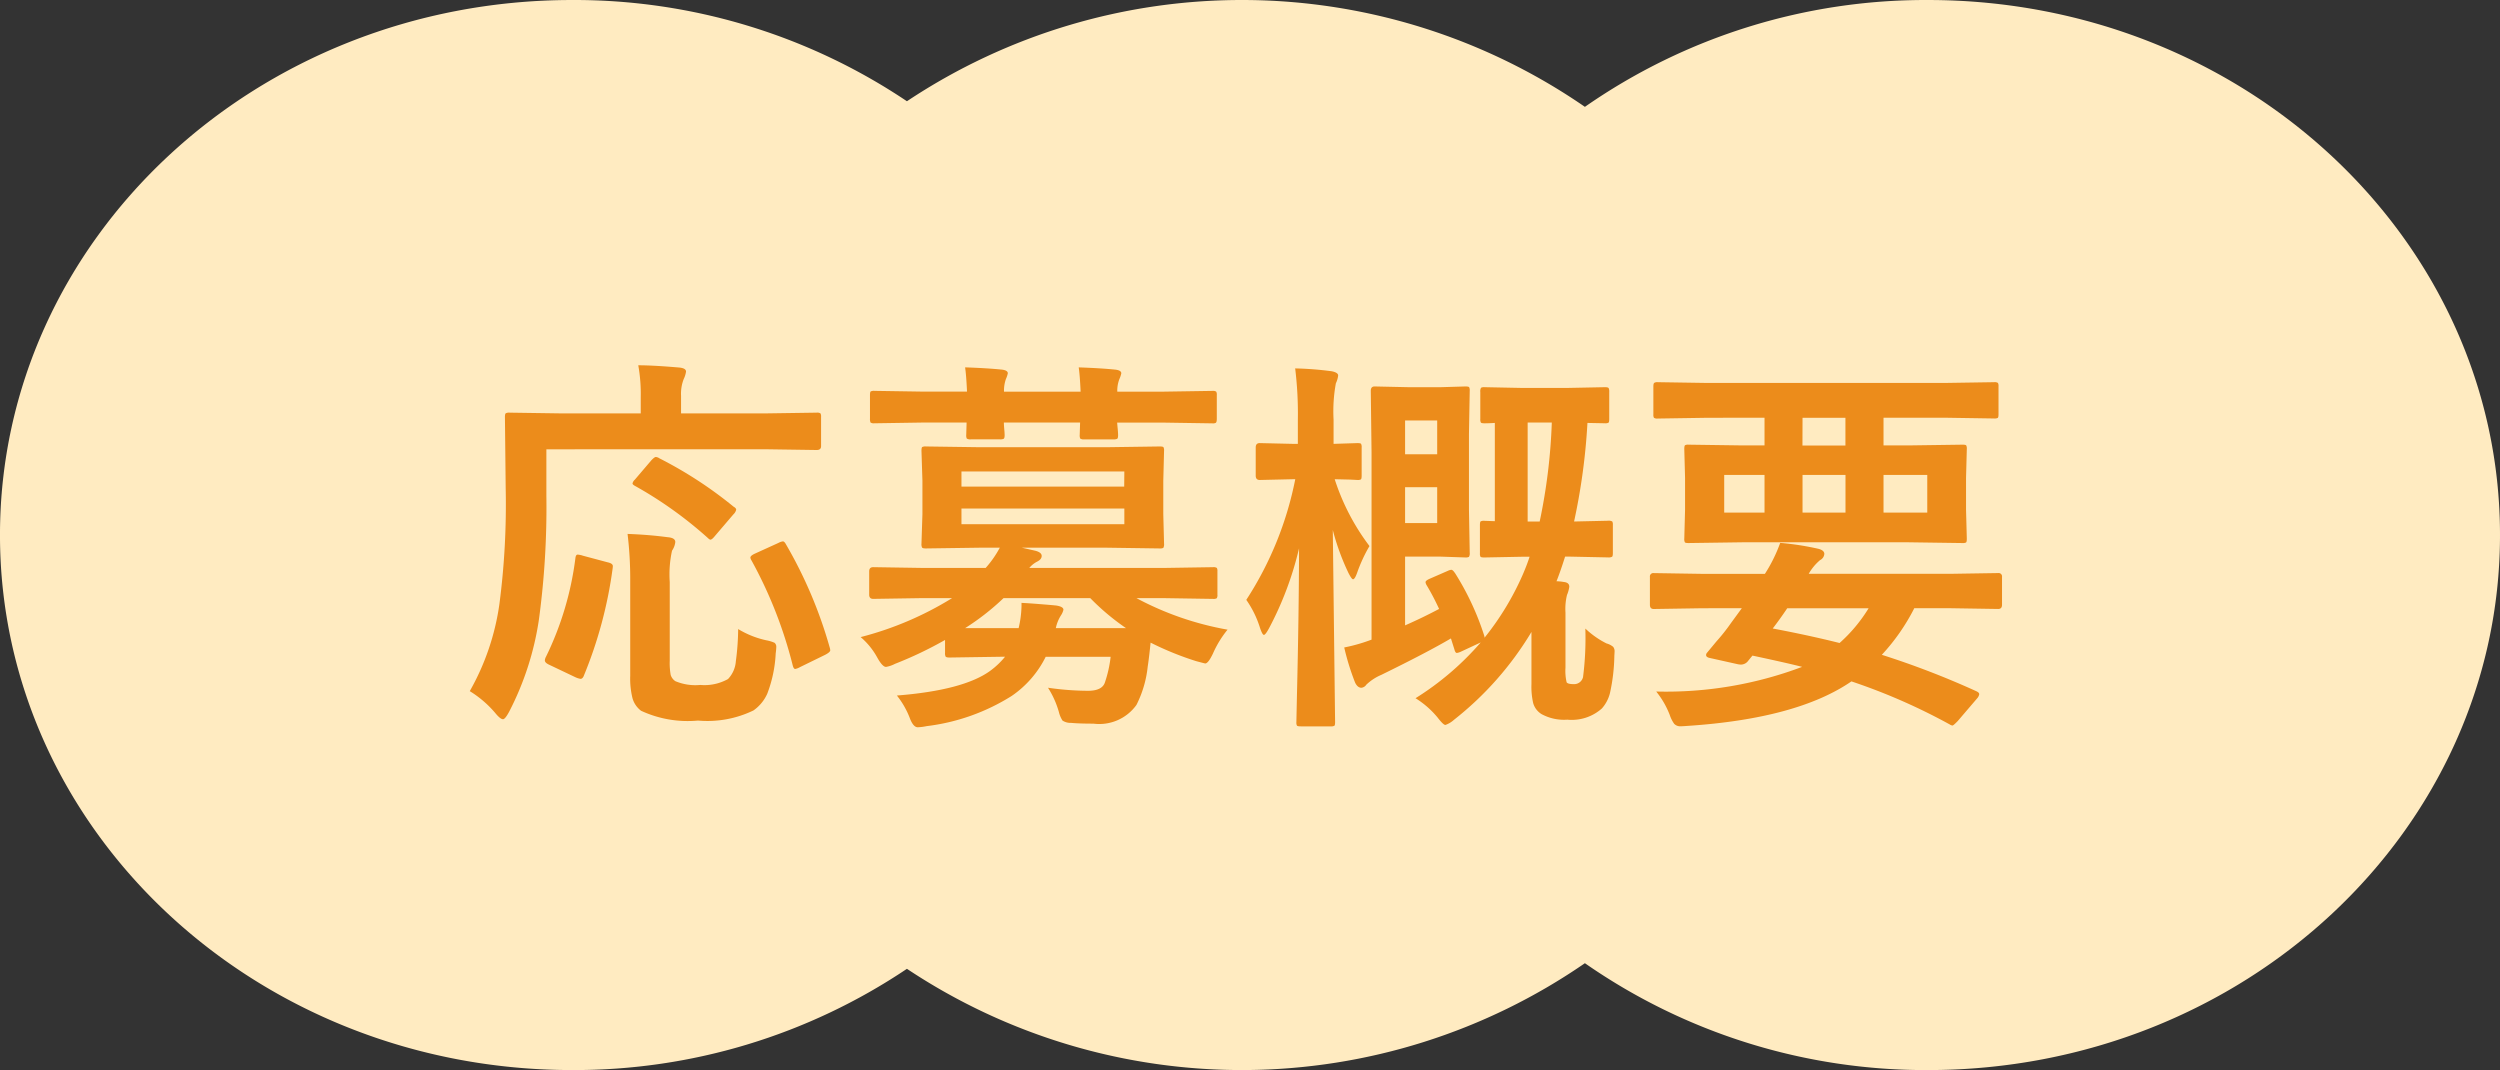
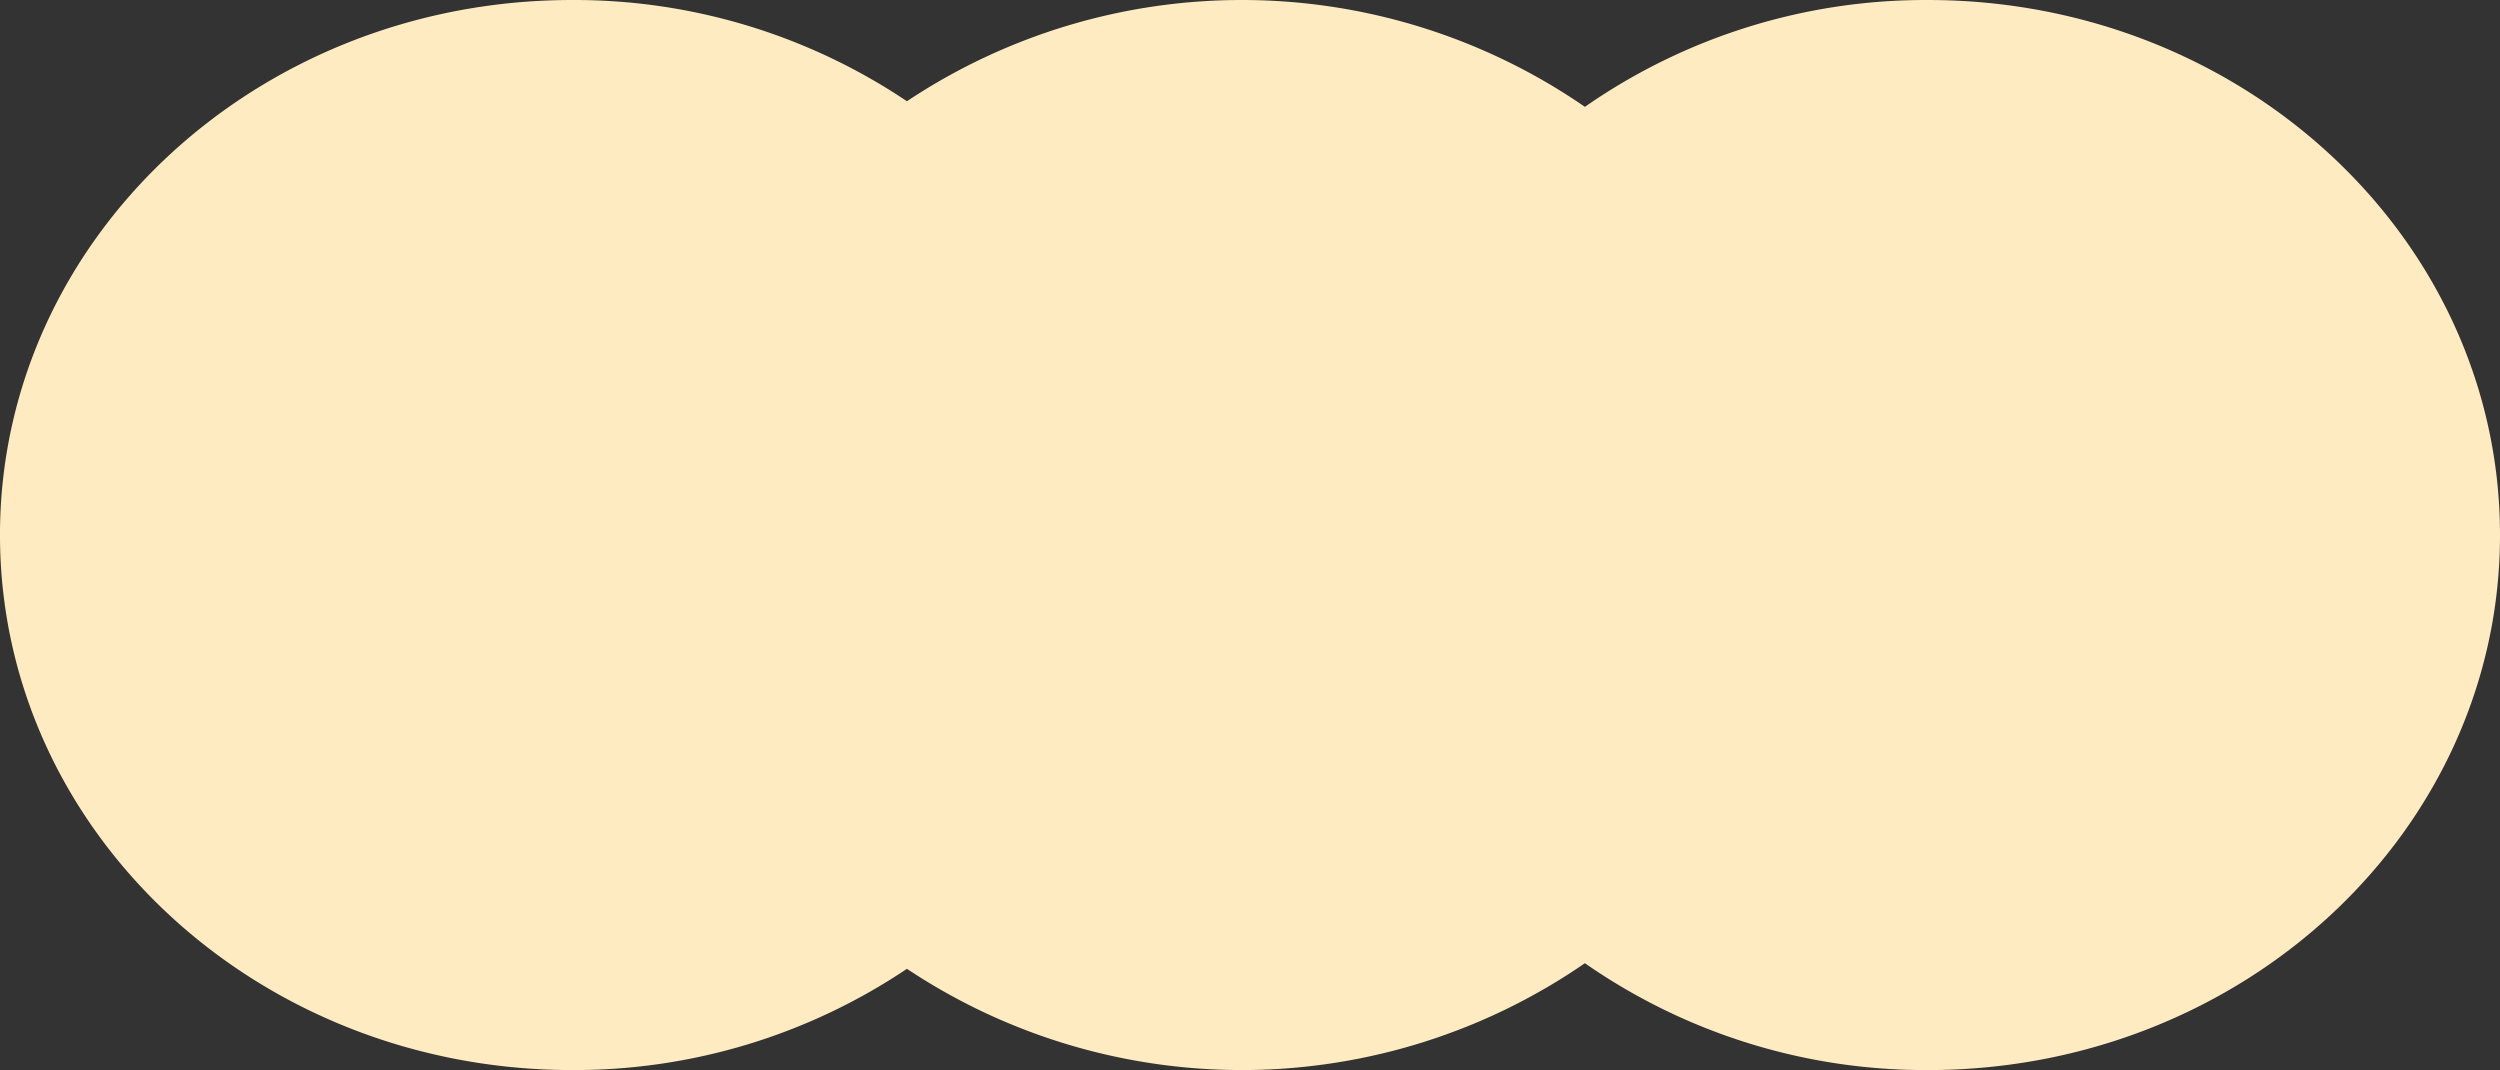
<svg xmlns="http://www.w3.org/2000/svg" width="153.369" height="65.645" viewBox="0 0 153.369 65.645">
  <rect x="0" y="0" width="153.369" height="65.645" fill="#333333" stroke="none" />
  <g id="グループ_191507" data-name="グループ 191507" transform="translate(-691.001 -1317)">
-     <path id="合体_161" data-name="合体 161" d="M91.231,59.089a37.075,37.075,0,0,1-41.592.344,36.581,36.581,0,0,1-20.546,6.211C9.712,65.644-6,50.949-6,32.821S9.712,0,29.093,0A36.582,36.582,0,0,1,49.639,6.21a37.075,37.075,0,0,1,41.592.344A36.546,36.546,0,0,1,112.277,0c19.382,0,35.093,14.7,35.093,32.822s-15.711,32.823-35.093,32.823A36.546,36.546,0,0,1,91.231,59.089Z" transform="translate(697 1317.001)" fill="#ffebc1" />
-     <path id="パス_1360570" data-name="パス 1360570" d="M5.52-15.082v2.859a51.253,51.253,0,0,1-.457,7.582A18,18,0,0,1,3.234,1.02q-.246.457-.375.457-.164,0-.48-.387A6.551,6.551,0,0,0,.82-.246,15.033,15.033,0,0,0,2.637-5.578a47.139,47.139,0,0,0,.387-7.1l-.047-4.395q0-.187.059-.223a.473.473,0,0,1,.234-.035l3.211.047h4.828v-1.008a9.877,9.877,0,0,0-.152-1.945q.914,0,2.543.141.387.047.387.246a1.551,1.551,0,0,1-.141.457,2.478,2.478,0,0,0-.164,1.031v1.078h5.133l3.188-.047a.371.371,0,0,1,.234.047.4.4,0,0,1,.035.211v1.8q0,.234-.27.234l-3.187-.047ZM17.285-4.055a5.631,5.631,0,0,0,1.734.691,2.19,2.19,0,0,1,.5.152.321.321,0,0,1,.105.27,3.429,3.429,0,0,1-.035.375,7.962,7.962,0,0,1-.516,2.473A2.478,2.478,0,0,1,18.223.938a6.476,6.476,0,0,1-3.4.621,6.794,6.794,0,0,1-3.492-.6A1.457,1.457,0,0,1,10.8.176,5.065,5.065,0,0,1,10.664-1.2V-7.008A23.16,23.16,0,0,0,10.5-9.891q1.312.047,2.449.2.48.035.48.3a1.174,1.174,0,0,1-.2.527,6.767,6.767,0,0,0-.141,1.922v4.828a4.091,4.091,0,0,0,.059.879.729.729,0,0,0,.281.375,3.166,3.166,0,0,0,1.535.234,2.962,2.962,0,0,0,1.7-.363,1.754,1.754,0,0,0,.48-1.09A15.57,15.57,0,0,0,17.285-4.055Zm.82-4.207a.4.4,0,0,1-.07-.176q0-.117.281-.246l1.441-.656a.825.825,0,0,1,.27-.094q.094,0,.188.176A27.3,27.3,0,0,1,22.9-2.93a.825.825,0,0,1,.035.176q0,.117-.316.281l-1.535.75a.969.969,0,0,1-.3.117q-.094,0-.152-.223A26.854,26.854,0,0,0,18.105-8.262Zm-10.371-.3,1.535.41q.328.07.328.234a1.244,1.244,0,0,1-.012.141A26.47,26.47,0,0,1,7.8-1.148Q7.723-1,7.617-1A1.145,1.145,0,0,1,7.3-1.1L5.672-1.875q-.246-.117-.246-.258a.543.543,0,0,1,.07-.223A19.232,19.232,0,0,0,7.3-8.4q.023-.223.141-.223A1.505,1.505,0,0,1,7.734-8.566Zm4.7-5.977A25.22,25.22,0,0,1,17-11.566q.164.094.164.188a.576.576,0,0,1-.176.293L15.867-9.773q-.188.234-.281.234-.059,0-.176-.117a24.678,24.678,0,0,0-4.465-3.187q-.141-.082-.141-.141a.428.428,0,0,1,.141-.234L11.953-14.4q.2-.211.281-.211A.467.467,0,0,1,12.434-14.543ZM24.8-3.562A20.219,20.219,0,0,0,30.41-5.953H28.57l-3,.047q-.246,0-.246-.258v-1.43q0-.258.246-.258l3,.047h3.9a6.314,6.314,0,0,0,.867-1.242H32.121L28.8-9q-.2,0-.234-.059a.473.473,0,0,1-.035-.234l.059-1.816v-2.039l-.059-1.84q0-.2.047-.234a.437.437,0,0,1,.223-.035l3.316.047h7.746l3.281-.047q.2,0,.234.047a.437.437,0,0,1,.035.223l-.047,1.84v2.039l.047,1.816a.427.427,0,0,1-.047.258A.437.437,0,0,1,43.148-9l-3.281-.047h-5.18l.832.188q.387.105.387.316t-.281.352a1.566,1.566,0,0,0-.48.387h8.25l3.023-.047a.371.371,0,0,1,.234.047.4.4,0,0,1,.035.211v1.43a.352.352,0,0,1-.041.217.381.381,0,0,1-.229.041l-3.023-.047H41.719a18.72,18.72,0,0,0,5.59,1.934,6.334,6.334,0,0,0-.891,1.453q-.293.621-.48.621-.023,0-.551-.141a18.644,18.644,0,0,1-2.8-1.137q-.094.938-.176,1.465A6.751,6.751,0,0,1,41.719.6a2.806,2.806,0,0,1-2.637,1.148q-.867,0-1.371-.047a.9.9,0,0,1-.527-.141,1.706,1.706,0,0,1-.223-.527,5.6,5.6,0,0,0-.668-1.488,17.555,17.555,0,0,0,2.449.188q.844,0,1.031-.48a7.425,7.425,0,0,0,.363-1.605H36.152a6.282,6.282,0,0,1-2.086,2.4A12.64,12.64,0,0,1,28.852,1.9a3.164,3.164,0,0,1-.551.07q-.281,0-.5-.6A5.2,5.2,0,0,0,27.023.023Q31.1-.3,32.742-1.488a4.836,4.836,0,0,0,.914-.867h-.293l-3.117.047q-.187,0-.234-.059a.473.473,0,0,1-.035-.234v-.785a23.537,23.537,0,0,1-3.07,1.465,1.878,1.878,0,0,1-.551.188q-.223,0-.551-.6A4.456,4.456,0,0,0,24.8-3.562Zm11.977-.551h4.3a14.472,14.472,0,0,1-2.191-1.84h-5.32a15.1,15.1,0,0,1-2.355,1.84h3.281a6.438,6.438,0,0,0,.176-1.348v-.2q.48.023,1.2.082.738.059.938.082.434.07.434.258a1.072,1.072,0,0,1-.164.363A2.373,2.373,0,0,0,36.773-4.113Zm4.2-6.375v-.961H30.984v.961Zm0-3.234H30.984v.926h9.984Zm-9.762-6.387q1.371.047,2.273.141.34.047.34.223a1.632,1.632,0,0,1-.117.352,2.178,2.178,0,0,0-.117.773h4.7q-.047-1.043-.117-1.488,1.371.047,2.273.141.34.047.34.223a1.632,1.632,0,0,1-.117.352,2,2,0,0,0-.129.773h2.813l3.023-.047a.371.371,0,0,1,.234.047.4.4,0,0,1,.035.211v1.441q0,.211-.059.258a.366.366,0,0,1-.211.035l-3.023-.047H40.535q.012.129.047.527.012.188.012.234,0,.2-.059.234a.473.473,0,0,1-.234.035H38.52a.4.4,0,0,1-.246-.047.437.437,0,0,1-.035-.223l.023-.762H33.586q0,.164.035.527.012.188.012.234,0,.2-.059.234a.473.473,0,0,1-.234.035H31.57a.427.427,0,0,1-.258-.047.437.437,0,0,1-.035-.223l.023-.762H28.664l-3.023.047a.371.371,0,0,1-.234-.047.555.555,0,0,1-.035-.246V-18.41q0-.187.047-.223a.437.437,0,0,1,.223-.035l3.023.047h2.66Q31.277-19.664,31.207-20.109Zm30.035,12.6a16.754,16.754,0,0,1,1.8,3.844.442.442,0,0,1,.023.141,17.11,17.11,0,0,0,2.355-3.891q.258-.6.41-1.078h-.352l-2.437.047q-.187,0-.223-.047a.4.4,0,0,1-.035-.211v-1.734q0-.187.047-.223a.4.4,0,0,1,.211-.035l.656.023V-16.7q-.387.023-.633.023-.187,0-.223-.047a.437.437,0,0,1-.035-.223V-18.6a.427.427,0,0,1,.047-.258.4.4,0,0,1,.211-.035l2.355.047h2.66l2.379-.047q.188,0,.223.059a.473.473,0,0,1,.035.234v1.652q0,.2-.047.234a.4.4,0,0,1-.211.035L69.387-16.7a38.549,38.549,0,0,1-.82,6.047l2.086-.047a.427.427,0,0,1,.258.047.4.4,0,0,1,.035.211v1.734q0,.176-.047.217a.445.445,0,0,1-.246.041L68.25-8.5h-.234q-.3.949-.527,1.512a3.091,3.091,0,0,1,.457.047q.328.035.328.293a2.006,2.006,0,0,1-.141.5,3.573,3.573,0,0,0-.094,1.078v3.387a3.092,3.092,0,0,0,.07.891q.059.117.457.117a.559.559,0,0,0,.551-.434,18.765,18.765,0,0,0,.141-2.977,5.353,5.353,0,0,0,1.3.914,1.059,1.059,0,0,1,.41.211.453.453,0,0,1,.082.316q0,.047-.012.211a11.377,11.377,0,0,1-.27,2.309,2.243,2.243,0,0,1-.492.938,2.768,2.768,0,0,1-2.121.691,2.884,2.884,0,0,1-1.582-.34,1.166,1.166,0,0,1-.516-.68,4.567,4.567,0,0,1-.105-1.16v-3.2A19.812,19.812,0,0,1,61.2,1.512a1.543,1.543,0,0,1-.527.316q-.129,0-.48-.457A5.539,5.539,0,0,0,58.84.188a17.6,17.6,0,0,0,4-3.422l-1.184.551a.92.92,0,0,1-.281.094q-.094,0-.152-.223l-.211-.668q-1.43.844-4.277,2.238a3.073,3.073,0,0,0-.914.6.414.414,0,0,1-.3.188q-.234,0-.387-.316a15.025,15.025,0,0,1-.668-2.156,10.144,10.144,0,0,0,1.676-.48V-14.883l-.047-3.785q0-.27.234-.27l2.145.047h1.863l1.559-.047q.2,0,.234.047a.437.437,0,0,1,.035.223l-.047,2.66V-11.4l.047,2.66a.427.427,0,0,1-.047.258.437.437,0,0,1-.223.035L60.328-8.5H58.2v4.219q1.043-.457,2.086-1.008a14.973,14.973,0,0,0-.762-1.453.468.468,0,0,1-.07-.187q0-.105.281-.223l1.1-.48a.622.622,0,0,1,.2-.059Q61.125-7.687,61.242-7.512ZM67.2-16.723H65.719v6.07h.738A35.067,35.067,0,0,0,67.2-16.723Zm-7.031,6.164v-2.2H58.2v2.2Zm0-6.293H58.2v2.074h1.969Zm-11.707,11a21.021,21.021,0,0,0,3-7.395h-.141l-2.039.047q-.246,0-.246-.27v-1.723q0-.27.246-.27l2.039.047h.3v-1.453a22.955,22.955,0,0,0-.164-3.176,20.291,20.291,0,0,1,2.25.176q.387.082.387.258a1.513,1.513,0,0,1-.141.48,9.549,9.549,0,0,0-.141,2.227v1.488l1.465-.047q.188,0,.223.047a.437.437,0,0,1,.035.223v1.723q0,.2-.047.234a.4.4,0,0,1-.211.035l-.434-.023-.961-.023a13.753,13.753,0,0,0,2.133,4.1,9.42,9.42,0,0,0-.762,1.652q-.141.387-.246.387-.082,0-.281-.387a14.559,14.559,0,0,1-.961-2.637l.141,11.789q0,.187-.047.223a.437.437,0,0,1-.223.035H51.8q-.2,0-.234-.047a.4.4,0,0,1-.035-.211q0-.023.035-1.676.117-4.84.129-8.988a20.372,20.372,0,0,1-1.84,4.9q-.223.41-.316.41T49.3-4.125A6.189,6.189,0,0,0,48.457-5.848ZM76.723-17.016l-3.023.047a.371.371,0,0,1-.234-.047.4.4,0,0,1-.035-.211v-1.711q0-.187.059-.223A.366.366,0,0,1,73.7-19.2l3.023.047h14.59l3.023-.047a.371.371,0,0,1,.234.047.4.4,0,0,1,.035.211v1.711q0,.188-.047.223a.437.437,0,0,1-.223.035l-3.023-.047H87.551v1.7h1.512l3.328-.047q.2,0,.234.047a.437.437,0,0,1,.035.223l-.047,1.77v1.957L92.66-9.6q0,.2-.047.234a.437.437,0,0,1-.223.035l-3.328-.047H78.926l-3.34.047q-.187,0-.223-.047a.437.437,0,0,1-.035-.223l.047-1.77v-1.957l-.047-1.77q0-.2.047-.234a.4.4,0,0,1,.211-.035l3.34.047H80.25v-1.7ZM90.234-11.2v-2.309H87.551V-11.2Zm-5.016,0v-2.309H82.582V-11.2Zm-7.441,0H80.25v-2.309H77.777Zm4.8-4.113h2.637v-1.7H82.582ZM76.43-5.332l-2.977.047q-.234,0-.234-.258V-7.254a.207.207,0,0,1,.234-.234l2.977.047h3.844a9.343,9.343,0,0,0,.938-1.9,17.073,17.073,0,0,1,2.344.363q.363.094.363.316a.458.458,0,0,1-.258.375,3.089,3.089,0,0,0-.7.844h8.648l2.977-.047a.207.207,0,0,1,.234.234v1.711q0,.258-.234.258l-2.977-.047H89.438a12.466,12.466,0,0,1-1.992,2.859A52.294,52.294,0,0,1,93.234-.246q.188.082.188.188a.517.517,0,0,1-.141.27L92.109,1.582q-.27.281-.328.281a.4.4,0,0,1-.176-.07A36.731,36.731,0,0,0,85.582-.844q-3.328,2.285-10.055,2.73-.316.023-.41.023a.509.509,0,0,1-.41-.152,2.045,2.045,0,0,1-.27-.539,5.3,5.3,0,0,0-.832-1.441,23.663,23.663,0,0,0,8.953-1.512q-.855-.223-3.047-.691-.023.023-.27.328a.555.555,0,0,1-.434.223A1.086,1.086,0,0,1,78.6-1.9l-1.734-.387q-.2-.047-.2-.176a.22.22,0,0,1,.059-.141l.574-.691a11.551,11.551,0,0,0,.891-1.125l.668-.914Zm10.207,0H81.645q-.457.68-.891,1.242,2.285.434,4.1.891A9.44,9.44,0,0,0,86.637-5.332Z" transform="translate(719 1359.646)" fill="#ec8c1b" />
+     <path id="合体_161" data-name="合体 161" d="M91.231,59.089a37.075,37.075,0,0,1-41.592.344,36.581,36.581,0,0,1-20.546,6.211C9.712,65.644-6,50.949-6,32.821S9.712,0,29.093,0A36.582,36.582,0,0,1,49.639,6.21a37.075,37.075,0,0,1,41.592.344A36.546,36.546,0,0,1,112.277,0c19.382,0,35.093,14.7,35.093,32.822s-15.711,32.823-35.093,32.823A36.546,36.546,0,0,1,91.231,59.089" transform="translate(697 1317.001)" fill="#ffebc1" />
  </g>
</svg>